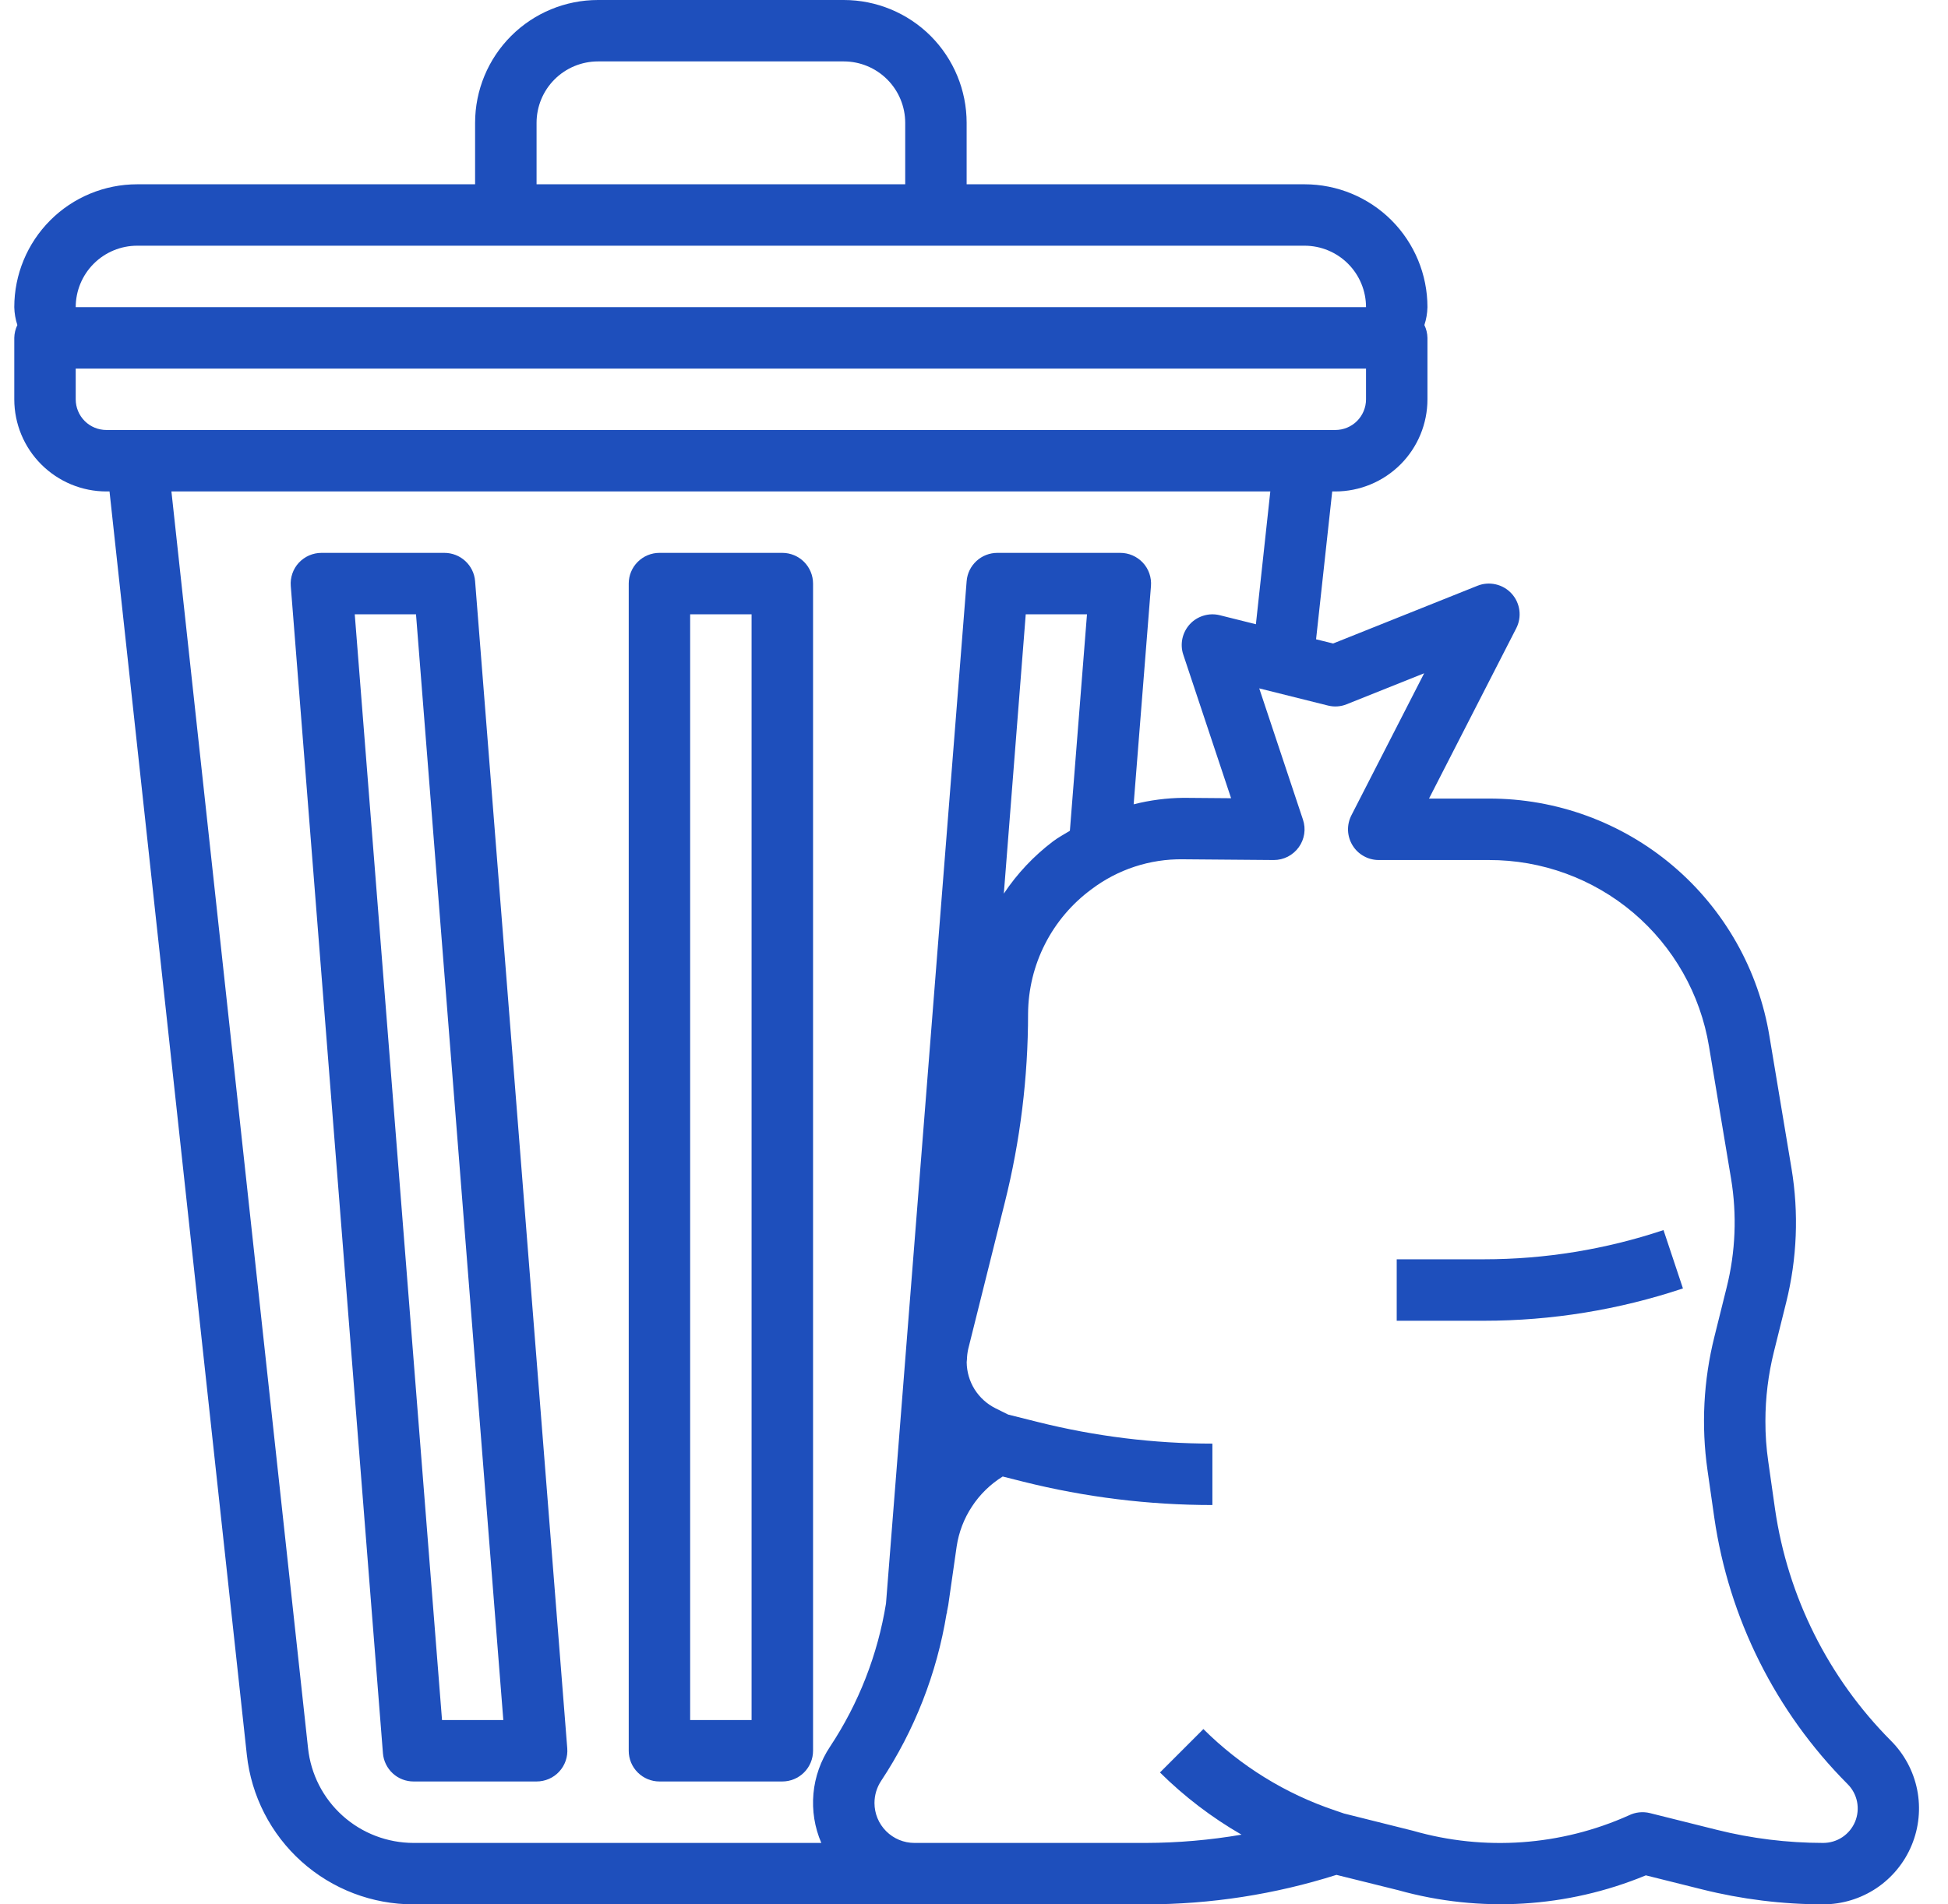
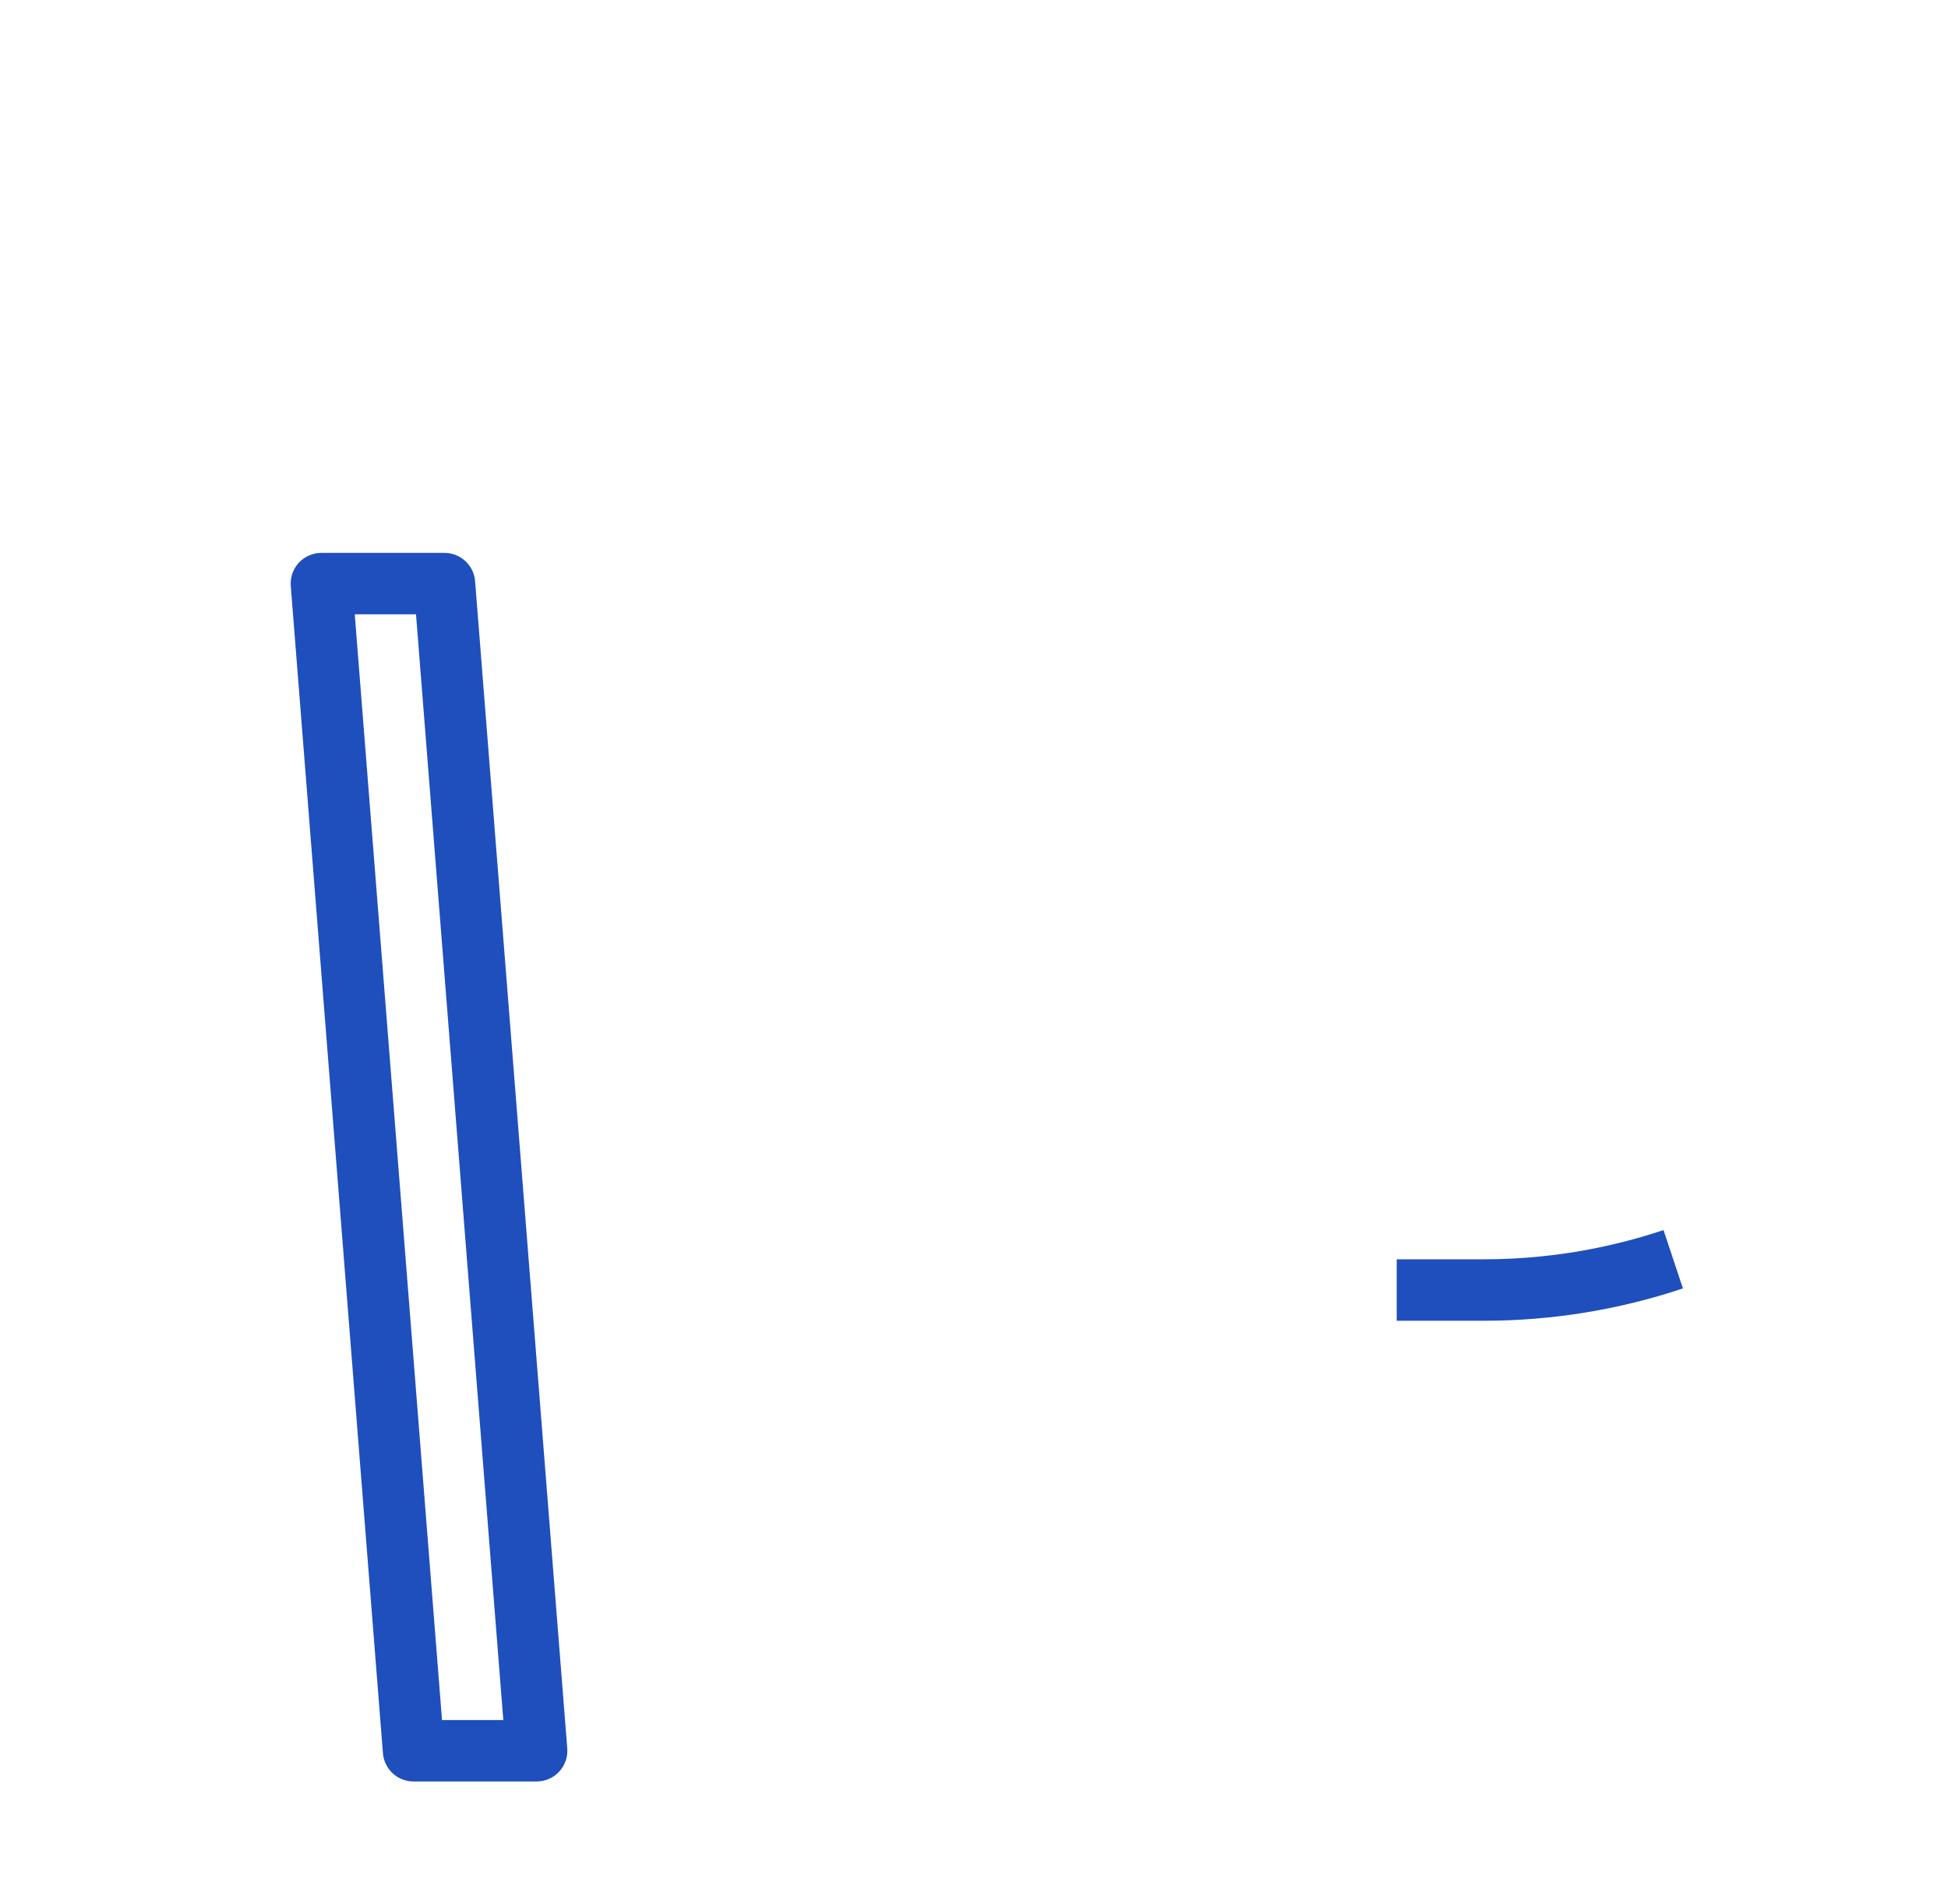
<svg xmlns="http://www.w3.org/2000/svg" width="45" height="44" viewBox="0 0 45 44" fill="none">
-   <path d="M2.459 11.355H2.53L5.702 40.545C5.805 41.495 6.255 42.374 6.966 43.012C7.678 43.65 8.6 44.002 9.556 44H26.473C27.966 44 29.45 43.77 30.873 43.319L32.3 43.673C34.191 44.202 36.205 44.081 38.02 43.33L39.318 43.654C40.232 43.883 41.172 43.999 42.115 44C42.553 44 42.981 43.87 43.346 43.627C43.71 43.383 43.994 43.037 44.161 42.633C44.329 42.228 44.373 41.782 44.288 41.353C44.202 40.923 43.991 40.529 43.681 40.219C42.237 38.768 41.298 36.891 41.004 34.865L40.848 33.768C40.803 33.459 40.781 33.147 40.782 32.835C40.782 32.296 40.848 31.758 40.978 31.234L41.262 30.092C41.514 29.08 41.556 28.027 41.385 26.998L40.876 23.947C40.625 22.41 39.834 21.013 38.647 20.006C37.459 18.999 35.952 18.448 34.395 18.451H33.011L35.026 14.517C35.092 14.389 35.117 14.243 35.098 14.1C35.079 13.956 35.017 13.822 34.919 13.715C34.822 13.608 34.694 13.534 34.554 13.502C34.413 13.469 34.265 13.48 34.131 13.534L30.796 14.868L30.402 14.771L30.775 11.355H30.846C31.411 11.355 31.952 11.13 32.352 10.731C32.751 10.332 32.975 9.79 32.975 9.226V7.806C32.973 7.704 32.949 7.603 32.904 7.51C32.948 7.377 32.972 7.237 32.975 7.097C32.975 6.344 32.676 5.622 32.144 5.089C31.611 4.557 30.889 4.258 30.136 4.258H22.33V2.839C22.33 2.086 22.031 1.364 21.499 0.831C20.966 0.299 20.244 0 19.491 0H13.814C13.061 0 12.339 0.299 11.807 0.831C11.274 1.364 10.975 2.086 10.975 2.839V4.258H3.169C2.416 4.258 1.694 4.557 1.162 5.089C0.629 5.622 0.33 6.344 0.33 7.097C0.333 7.237 0.357 7.377 0.401 7.51C0.356 7.603 0.332 7.704 0.33 7.806V9.226C0.33 9.79 0.554 10.332 0.954 10.731C1.353 11.13 1.894 11.355 2.459 11.355ZM31.109 16.272L32.899 15.556L31.218 18.838C31.163 18.946 31.136 19.066 31.14 19.188C31.145 19.309 31.181 19.428 31.244 19.531C31.307 19.635 31.396 19.721 31.503 19.78C31.608 19.84 31.728 19.871 31.85 19.871H34.395C35.615 19.868 36.797 20.299 37.729 21.088C38.661 21.878 39.281 22.973 39.479 24.177L39.988 27.229C40.127 28.066 40.093 28.923 39.887 29.746L39.603 30.888C39.352 31.894 39.297 32.94 39.444 33.967L39.601 35.064C39.938 37.393 41.018 39.552 42.679 41.22C42.791 41.331 42.868 41.473 42.899 41.628C42.93 41.783 42.914 41.944 42.854 42.09C42.793 42.236 42.691 42.36 42.559 42.448C42.428 42.535 42.273 42.581 42.115 42.581C41.288 42.58 40.463 42.479 39.66 42.278L38.115 41.892C37.95 41.851 37.777 41.87 37.626 41.945C36.059 42.648 34.293 42.774 32.642 42.3L31.047 41.901L30.846 41.832C29.699 41.448 28.656 40.804 27.799 39.95L26.796 40.953C27.36 41.511 27.993 41.994 28.68 42.39C27.951 42.515 27.213 42.579 26.473 42.581H21.123C20.879 42.581 20.644 42.483 20.471 42.31C20.298 42.137 20.201 41.903 20.201 41.658C20.201 41.475 20.255 41.297 20.356 41.145C21.128 39.979 21.643 38.661 21.867 37.281H21.873L21.877 37.23C21.884 37.184 21.898 37.138 21.905 37.088L22.099 35.734C22.148 35.403 22.269 35.087 22.453 34.808C22.636 34.528 22.879 34.292 23.163 34.115L23.64 34.235C25.068 34.593 26.535 34.774 28.007 34.774V33.355C26.651 33.354 25.3 33.187 23.985 32.858L23.29 32.684L22.996 32.538C22.798 32.439 22.631 32.288 22.513 32.1C22.396 31.912 22.333 31.695 22.331 31.473L22.337 31.407C22.339 31.327 22.349 31.248 22.366 31.17L23.211 27.786C23.569 26.358 23.749 24.891 23.749 23.419C23.753 22.86 23.887 22.309 24.141 21.811C24.395 21.312 24.762 20.88 25.212 20.548C25.82 20.088 26.564 19.843 27.327 19.854L29.421 19.871H29.427C29.539 19.871 29.65 19.844 29.75 19.793C29.85 19.741 29.936 19.667 30.002 19.576C30.068 19.485 30.111 19.379 30.128 19.268C30.145 19.157 30.135 19.044 30.099 18.937L29.089 15.905L30.674 16.301C30.819 16.338 30.971 16.328 31.109 16.272ZM24.715 19.195C24.584 19.276 24.448 19.347 24.324 19.441C23.881 19.777 23.497 20.184 23.189 20.647L23.695 14.194H25.11L24.715 19.195ZM29.012 14.423L28.179 14.215C28.056 14.184 27.927 14.187 27.805 14.224C27.683 14.26 27.573 14.328 27.487 14.421C27.401 14.515 27.341 14.63 27.314 14.754C27.288 14.878 27.294 15.007 27.335 15.127L28.439 18.443L27.339 18.434C26.951 18.438 26.564 18.488 26.188 18.584L26.588 13.54C26.596 13.442 26.583 13.344 26.551 13.251C26.519 13.158 26.468 13.073 26.401 13.001C26.334 12.93 26.253 12.872 26.163 12.833C26.074 12.794 25.977 12.774 25.878 12.774H23.04C22.861 12.774 22.688 12.841 22.557 12.962C22.425 13.083 22.344 13.249 22.33 13.428L20.467 37.05C20.276 38.231 19.836 39.358 19.175 40.356C18.959 40.68 18.826 41.054 18.791 41.442C18.756 41.831 18.818 42.222 18.973 42.581H9.556C8.951 42.581 8.366 42.358 7.916 41.954C7.465 41.55 7.18 40.993 7.116 40.391L3.96 11.355H29.345L29.012 14.423ZM31.556 9.226C31.556 9.414 31.481 9.595 31.348 9.728C31.215 9.861 31.034 9.935 30.846 9.935H2.459C2.271 9.935 2.09 9.861 1.957 9.728C1.824 9.595 1.749 9.414 1.749 9.226V8.516H31.556V9.226ZM12.395 2.839C12.395 2.462 12.544 2.101 12.81 1.835C13.076 1.569 13.438 1.419 13.814 1.419H19.491C19.868 1.419 20.229 1.569 20.495 1.835C20.761 2.101 20.911 2.462 20.911 2.839V4.258H12.395V2.839ZM3.169 5.677H30.136C30.513 5.677 30.874 5.827 31.14 6.093C31.406 6.359 31.556 6.72 31.556 7.097H1.749C1.749 6.72 1.899 6.359 2.165 6.093C2.431 5.827 2.792 5.677 3.169 5.677Z" fill="#1E4FBC" />
-   <path d="M15.233 41.161H18.072C18.26 41.161 18.441 41.086 18.574 40.953C18.707 40.82 18.782 40.64 18.782 40.452V13.484C18.782 13.296 18.707 13.115 18.574 12.982C18.441 12.849 18.26 12.774 18.072 12.774H15.233C15.045 12.774 14.865 12.849 14.732 12.982C14.598 13.115 14.524 13.296 14.524 13.484V40.452C14.524 40.64 14.598 40.82 14.732 40.953C14.865 41.086 15.045 41.161 15.233 41.161ZM15.943 14.194H17.362V39.742H15.943V14.194Z" fill="#1E4FBC" />
  <path d="M8.846 40.508C8.86 40.686 8.941 40.852 9.073 40.974C9.204 41.095 9.377 41.162 9.556 41.161H12.395C12.493 41.161 12.59 41.141 12.68 41.102C12.77 41.063 12.851 41.006 12.917 40.934C12.984 40.862 13.035 40.777 13.067 40.684C13.099 40.592 13.112 40.493 13.104 40.395L10.975 13.428C10.961 13.249 10.88 13.083 10.748 12.962C10.617 12.841 10.444 12.774 10.265 12.774H7.427C7.329 12.774 7.232 12.794 7.142 12.833C7.052 12.872 6.971 12.93 6.904 13.001C6.837 13.073 6.786 13.158 6.754 13.251C6.722 13.344 6.709 13.442 6.717 13.54L8.846 40.508ZM9.61 14.194L11.627 39.742H10.211L8.195 14.194H9.61Z" fill="#1E4FBC" />
  <path d="M38.877 29.769L38.428 28.421C37.091 28.868 35.69 29.096 34.279 29.096H32.265V30.516H34.279C35.842 30.516 37.395 30.264 38.877 29.769Z" fill="#1E4FBC" />
</svg>